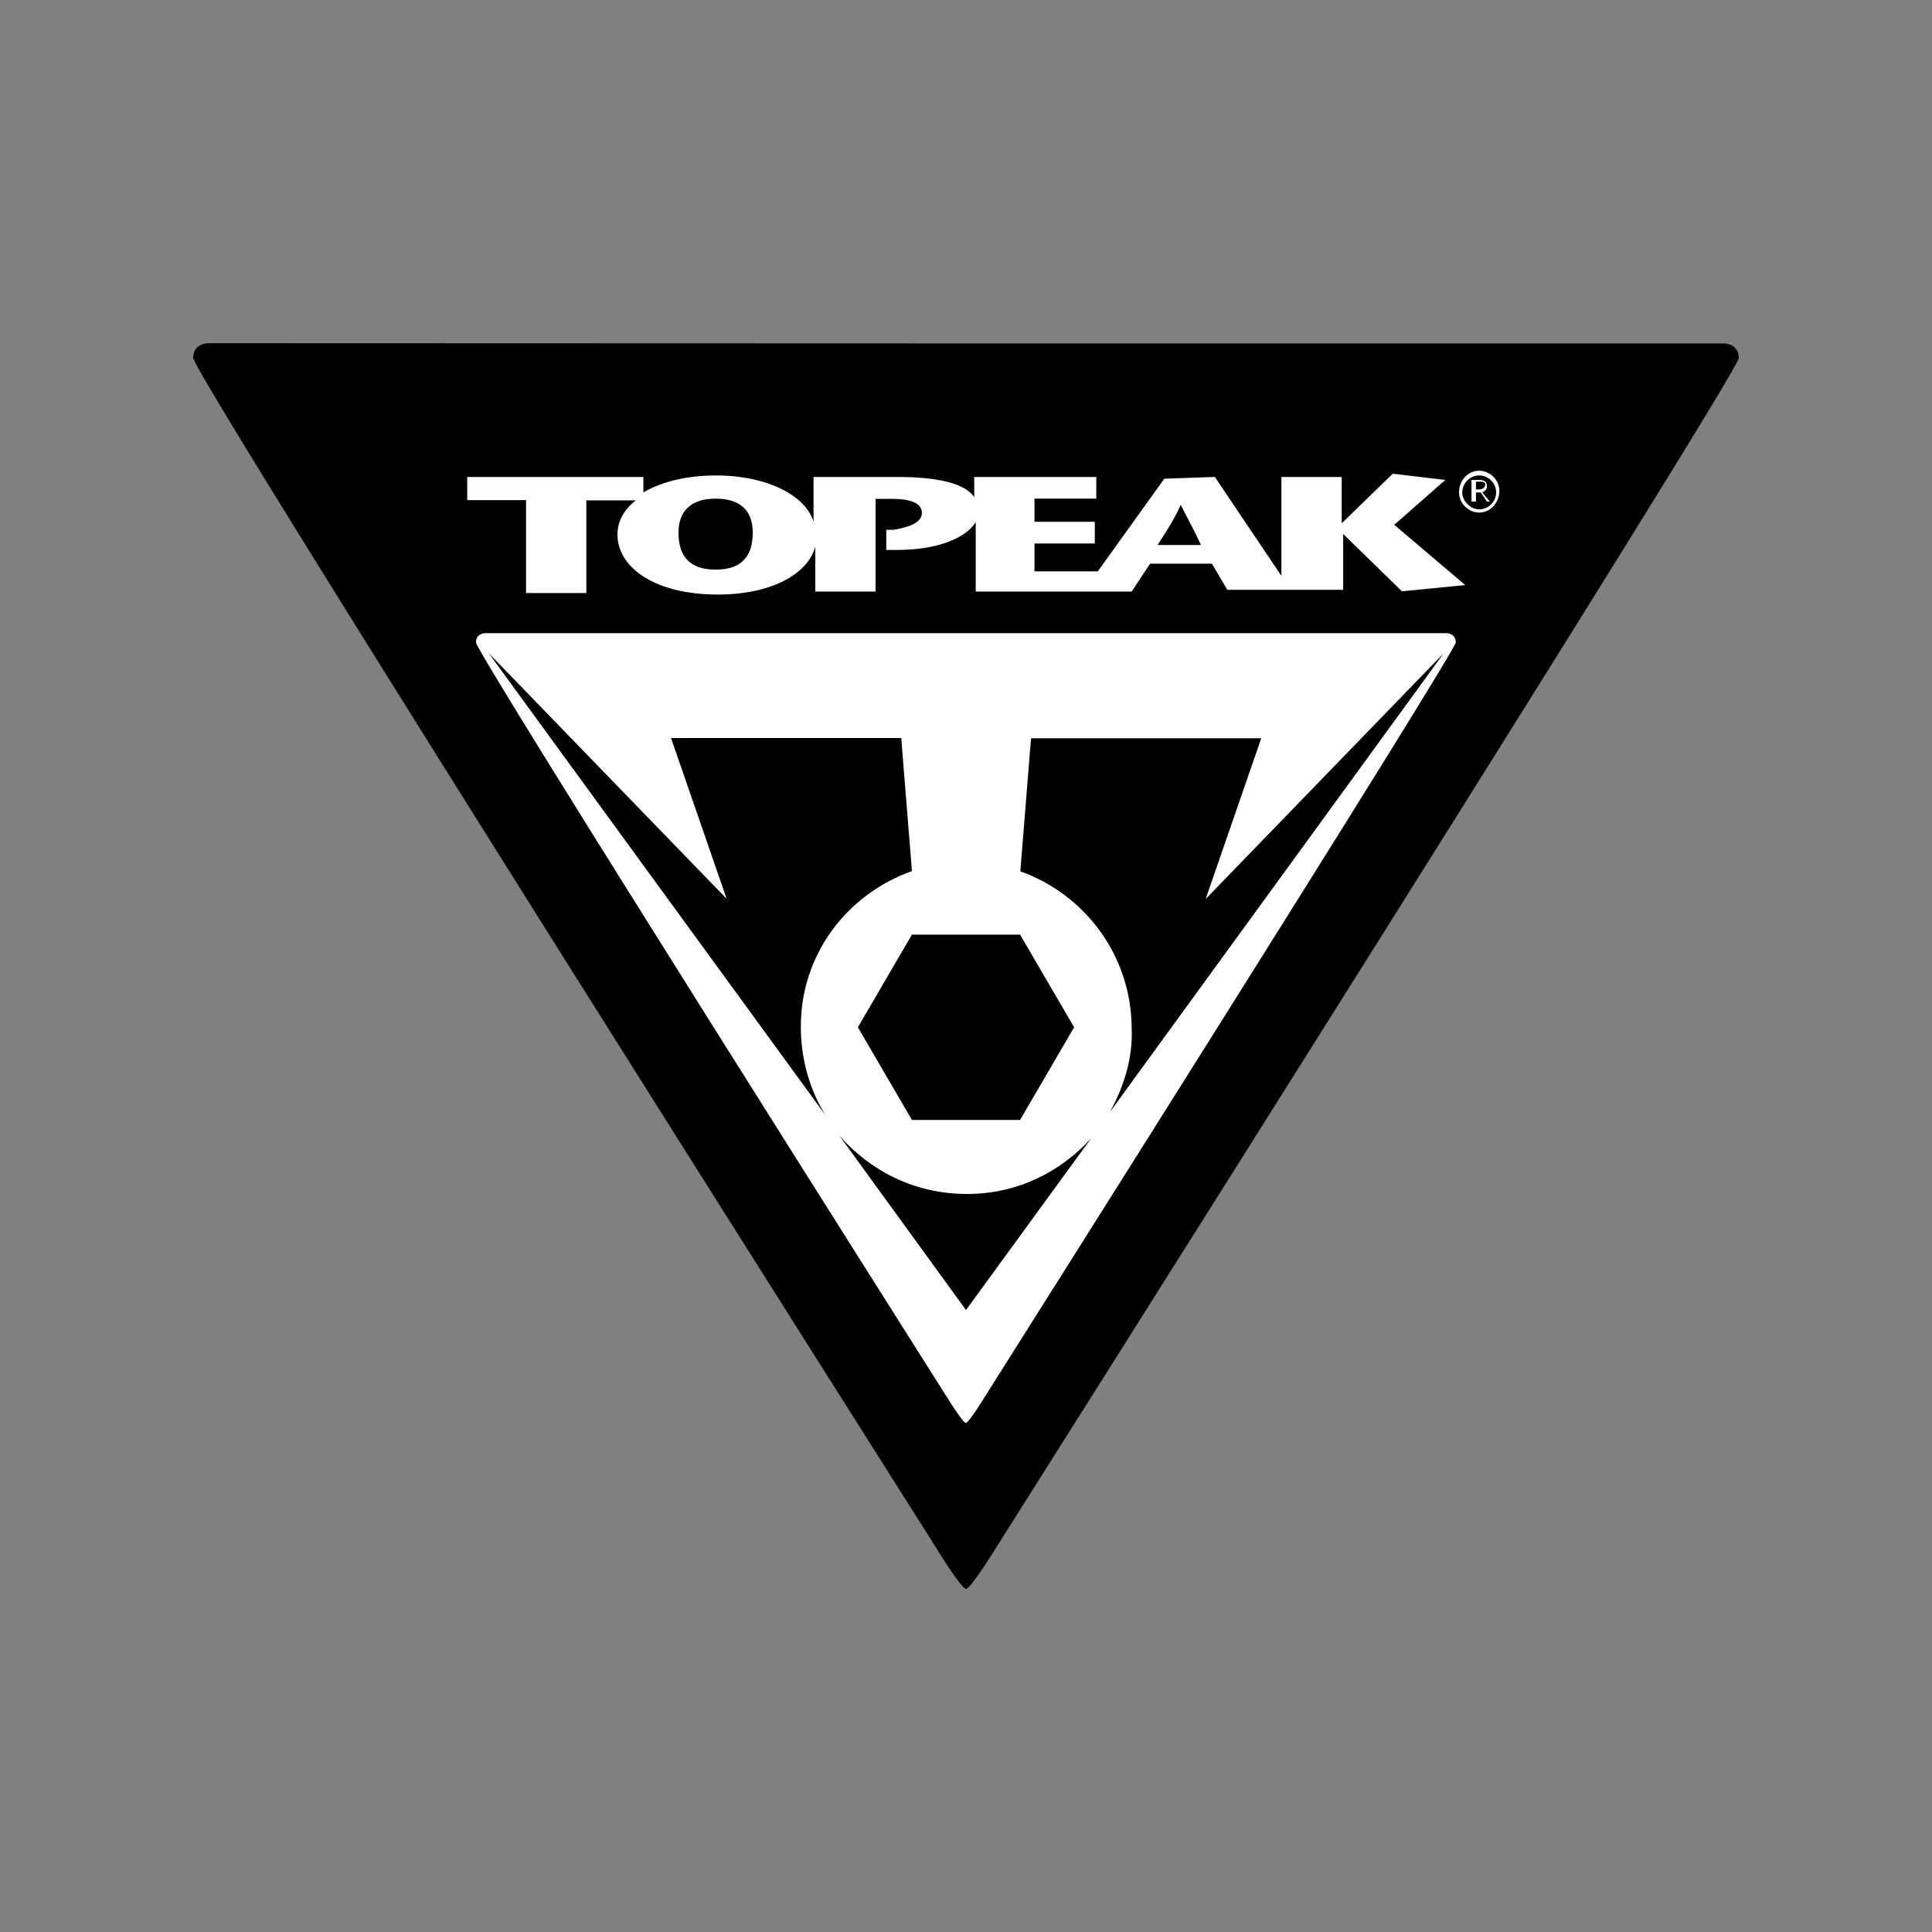
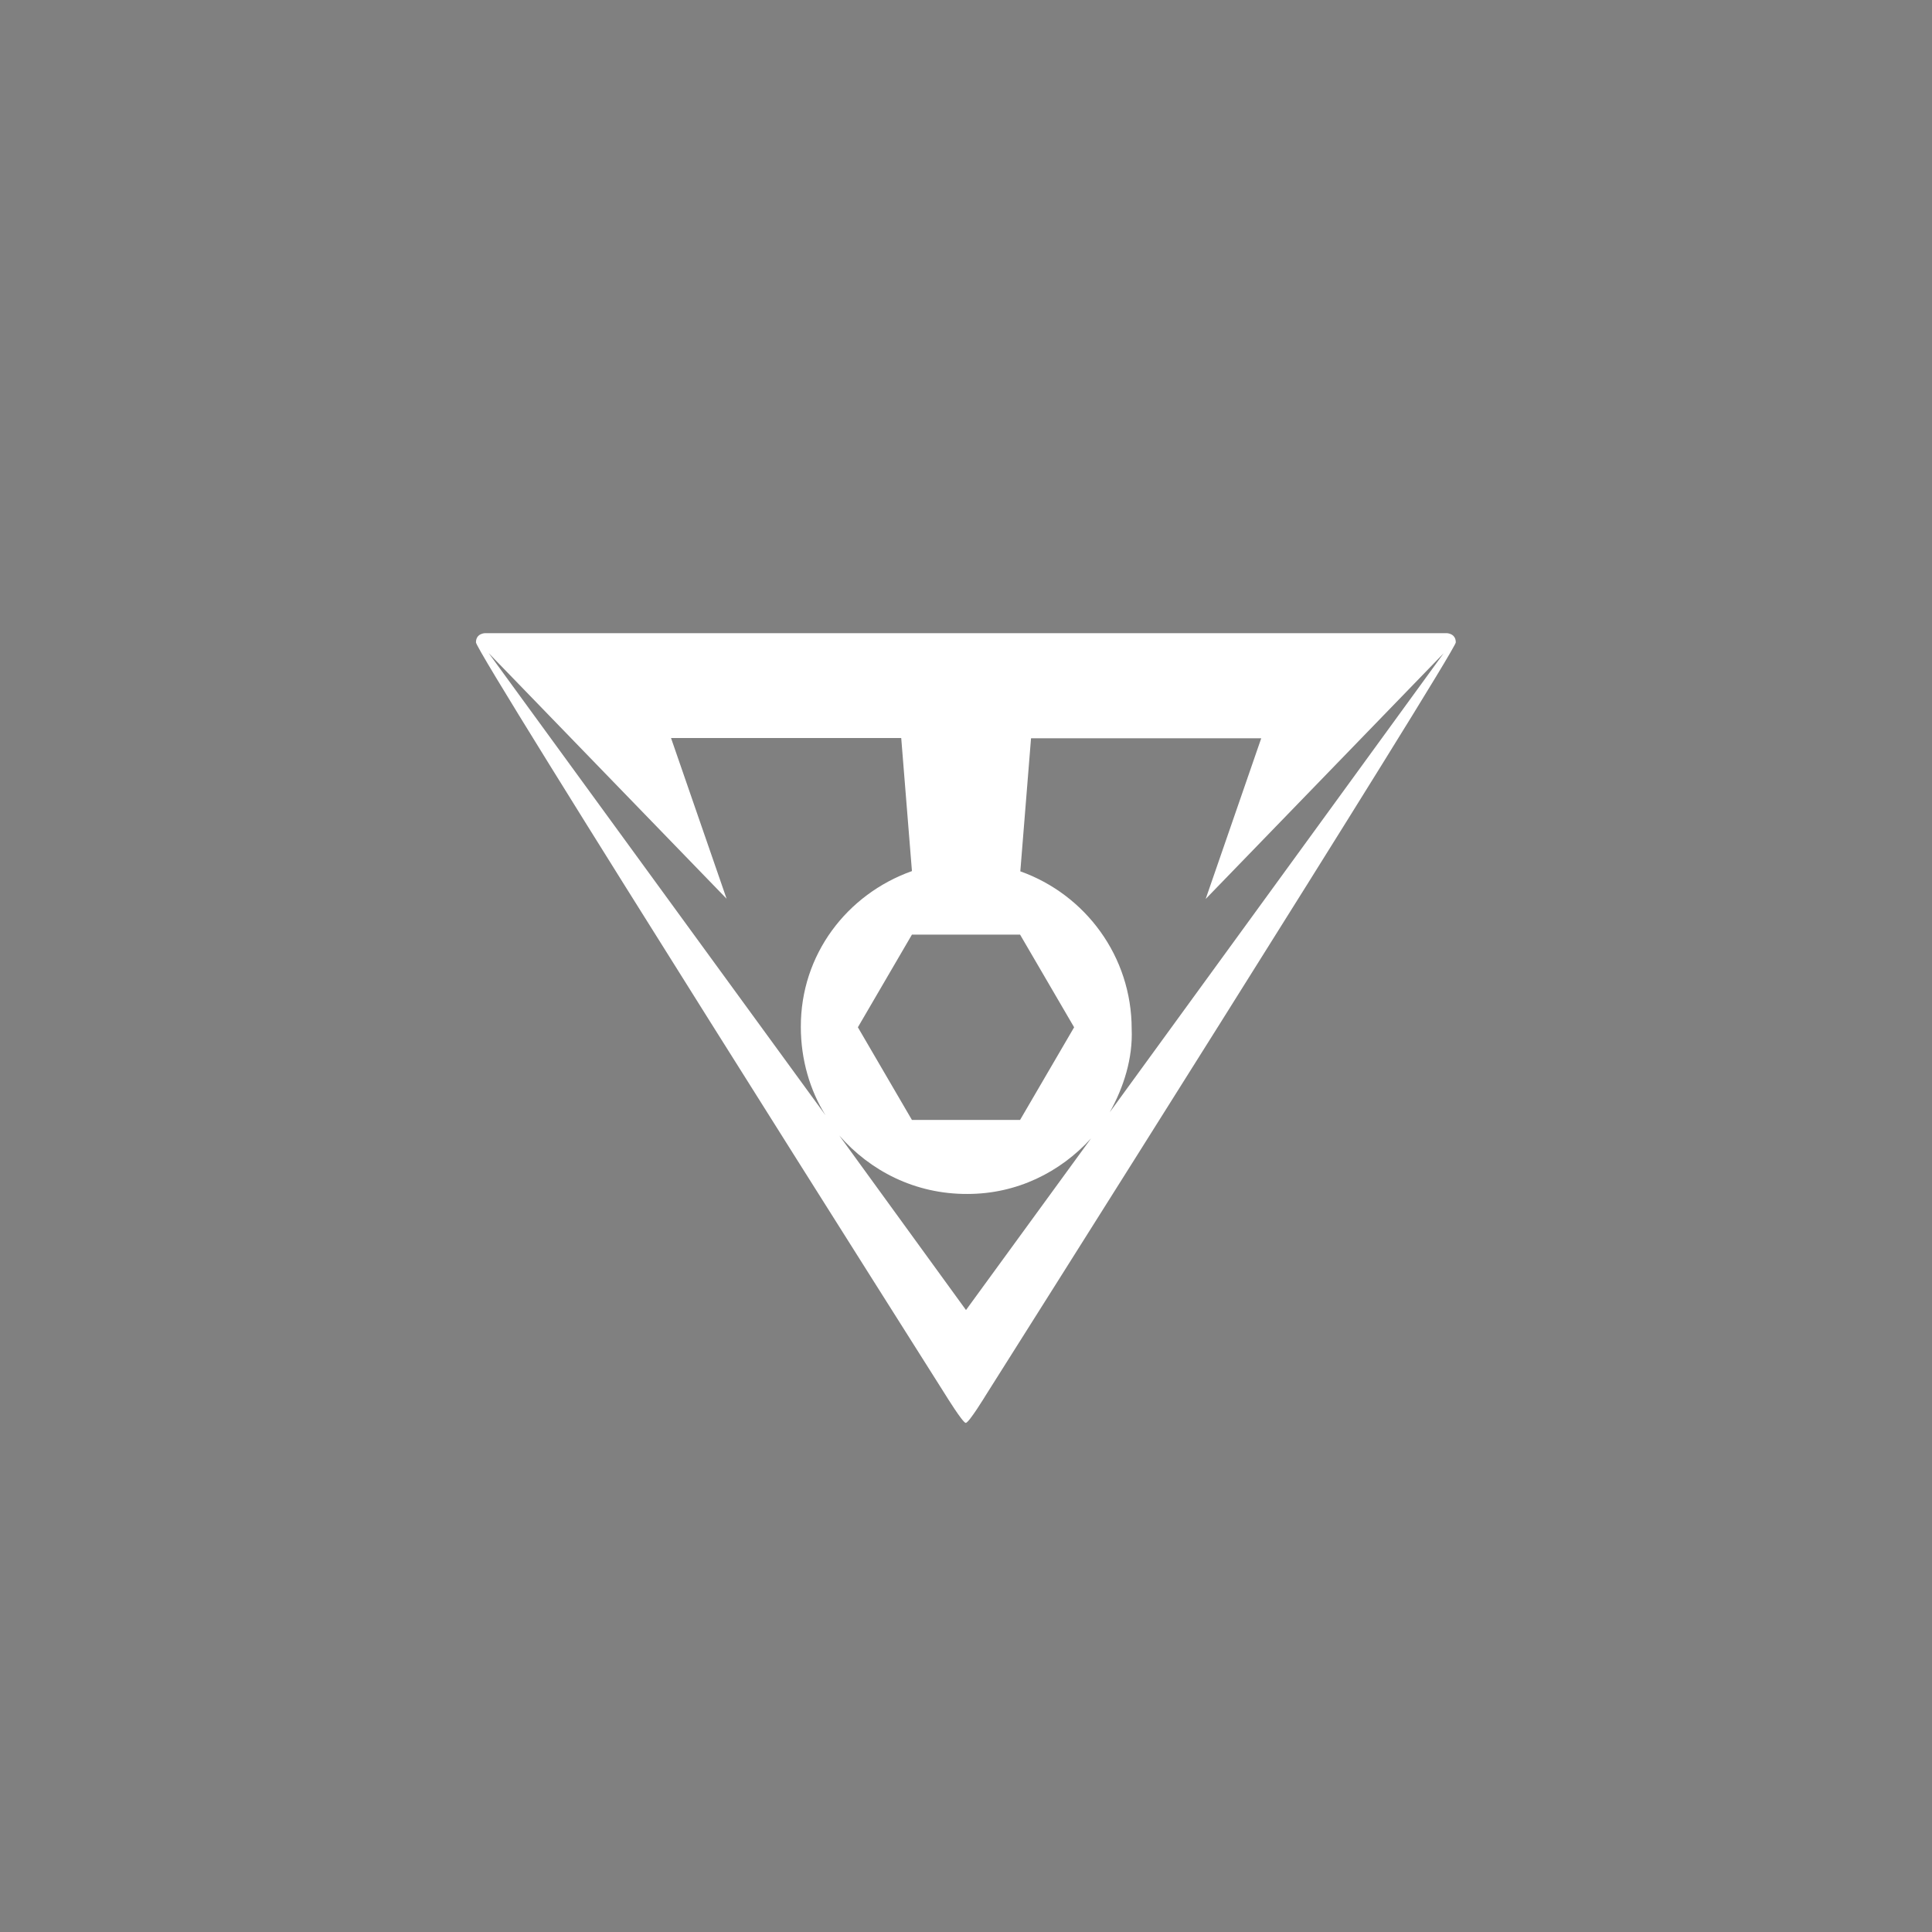
<svg xmlns="http://www.w3.org/2000/svg" id="a" width="1000" height="1000" viewBox="0 0 1000 1000">
  <rect x="0" y="0" width="1000" height="1000" fill="#808080" stroke="none" />
-   <path d="M500,177.756h392.392s7.608,0,7.608,7.608-383.623,614.442-383.623,614.442c0,0-13.798,22.566-16.377,22.566s-16.377-22.695-16.377-22.695c0,0-383.623-605.545-383.623-614.442,0-7.608,7.608-7.608,7.608-7.608l392.392.129h0Z" fill="#010101" />
  <path d="M555.964,531.721l-27.982-47.969h-55.964l-27.982,47.969,27.982,47.969h55.964l27.982-47.969ZM574.404,575.693l172.792-237.524-123.146,127.144,28.756-83.172h-119.149l-5.545,68.859c33.656,11.992,57.64,43.972,57.64,81.625.645,15.087-4.126,30.174-11.348,43.069ZM434.365,587.685l65.635,90.393,64.732-88.846c-15.99,17.537-38.427,28.756-63.959,28.756-27.208.129-50.419-11.992-66.409-30.303ZM472.018,450.87l-5.545-68.859h-119.149l28.756,83.172-123.146-127.144,174.339,239.2c-7.995-12.766-12.766-28.756-12.766-45.648-.129-37.524,23.856-68.73,57.511-80.722ZM500,327.724h248.743s4.771,0,4.771,4.771-243.198,389.555-243.198,389.555c0,0-8.769,14.442-10.445,14.442-1.547,0-10.445-14.442-10.445-14.442,0,0-243.069-384.01-243.069-389.555,0-4.771,4.771-4.771,4.771-4.771h248.872Z" fill="#fff" />
-   <path d="M765.635,265.313c-5.545,0-10.445-4.771-10.445-10.445,0-6.447,4.771-11.219,10.445-11.219,5.545,0,10.445,4.771,10.445,10.445-.129,6.447-4.9,11.219-10.445,11.219ZM765.635,263.636c4.771,0,8.769-3.997,8.769-8.769s-3.997-8.769-8.769-8.769-8.769,3.997-8.769,8.769c-.129,3.997,3.868,8.769,8.769,8.769ZM763.959,249.323v3.997h1.547c2.45,0,3.224-1.547,3.224-2.45,0-1.547-1.547-1.547-2.45-1.547h-2.321ZM761.638,259.639v-11.219h3.997c2.45,0,3.997.774,3.997,3.224,0,1.547-.774,2.45-2.45,3.224l3.997,4.771h-1.547l-3.224-4.771h-2.45v4.771h-2.321ZM389.62,275.629c0-10.445-5.545-17.537-19.213-17.537-13.54,0-19.213,7.221-19.213,17.537,0,11.219,4.771,19.213,19.213,19.213s19.213-7.995,19.213-19.213ZM628.82,246.873l34.429,51.193v-51.193h31.206v23.985l26.435-25.661,27.208,3.224-26.435,23.211,36.75,31.206-32.753,3.224-30.432-29.658v28.885h-59.961l-7.995-13.54h-31.979l-9.542,14.442h-80.722v-35.977c-4.771,7.995-19.213,14.442-40.748,14.442h-5.545v-10.445h3.997c3.997-.774,14.442-2.45,14.442-8.769,0-5.545-7.221-7.221-15.216-7.221h-8.769v47.969h-31.206v-23.211c-3.997,14.442-23.211,24.758-50.419,24.758-31.979,0-51.966-13.54-51.966-31.206,0-6.447,3.224-12.766,9.542-17.537h-25.661v47.969h-31.206v-48.098h-30.432v-11.992h91.167v7.995c9.542-5.545,22.437-8.769,37.653-8.769,26.435,0,46.422,10.445,50.419,23.985v-23.211h43.198c20.761,0,35.203,3.224,39.974,10.445v-10.445h63.185v11.219h-31.979v11.992h31.206v11.219h-31.206v14.442h32.753l34.429-47.969,26.177-.903h0ZM621.599,282.076c-3.224-7.221-6.447-12.766-10.445-20.761-3.997,8.769-7.995,14.442-11.992,20.761h22.437Z" fill="#fff" />
</svg>